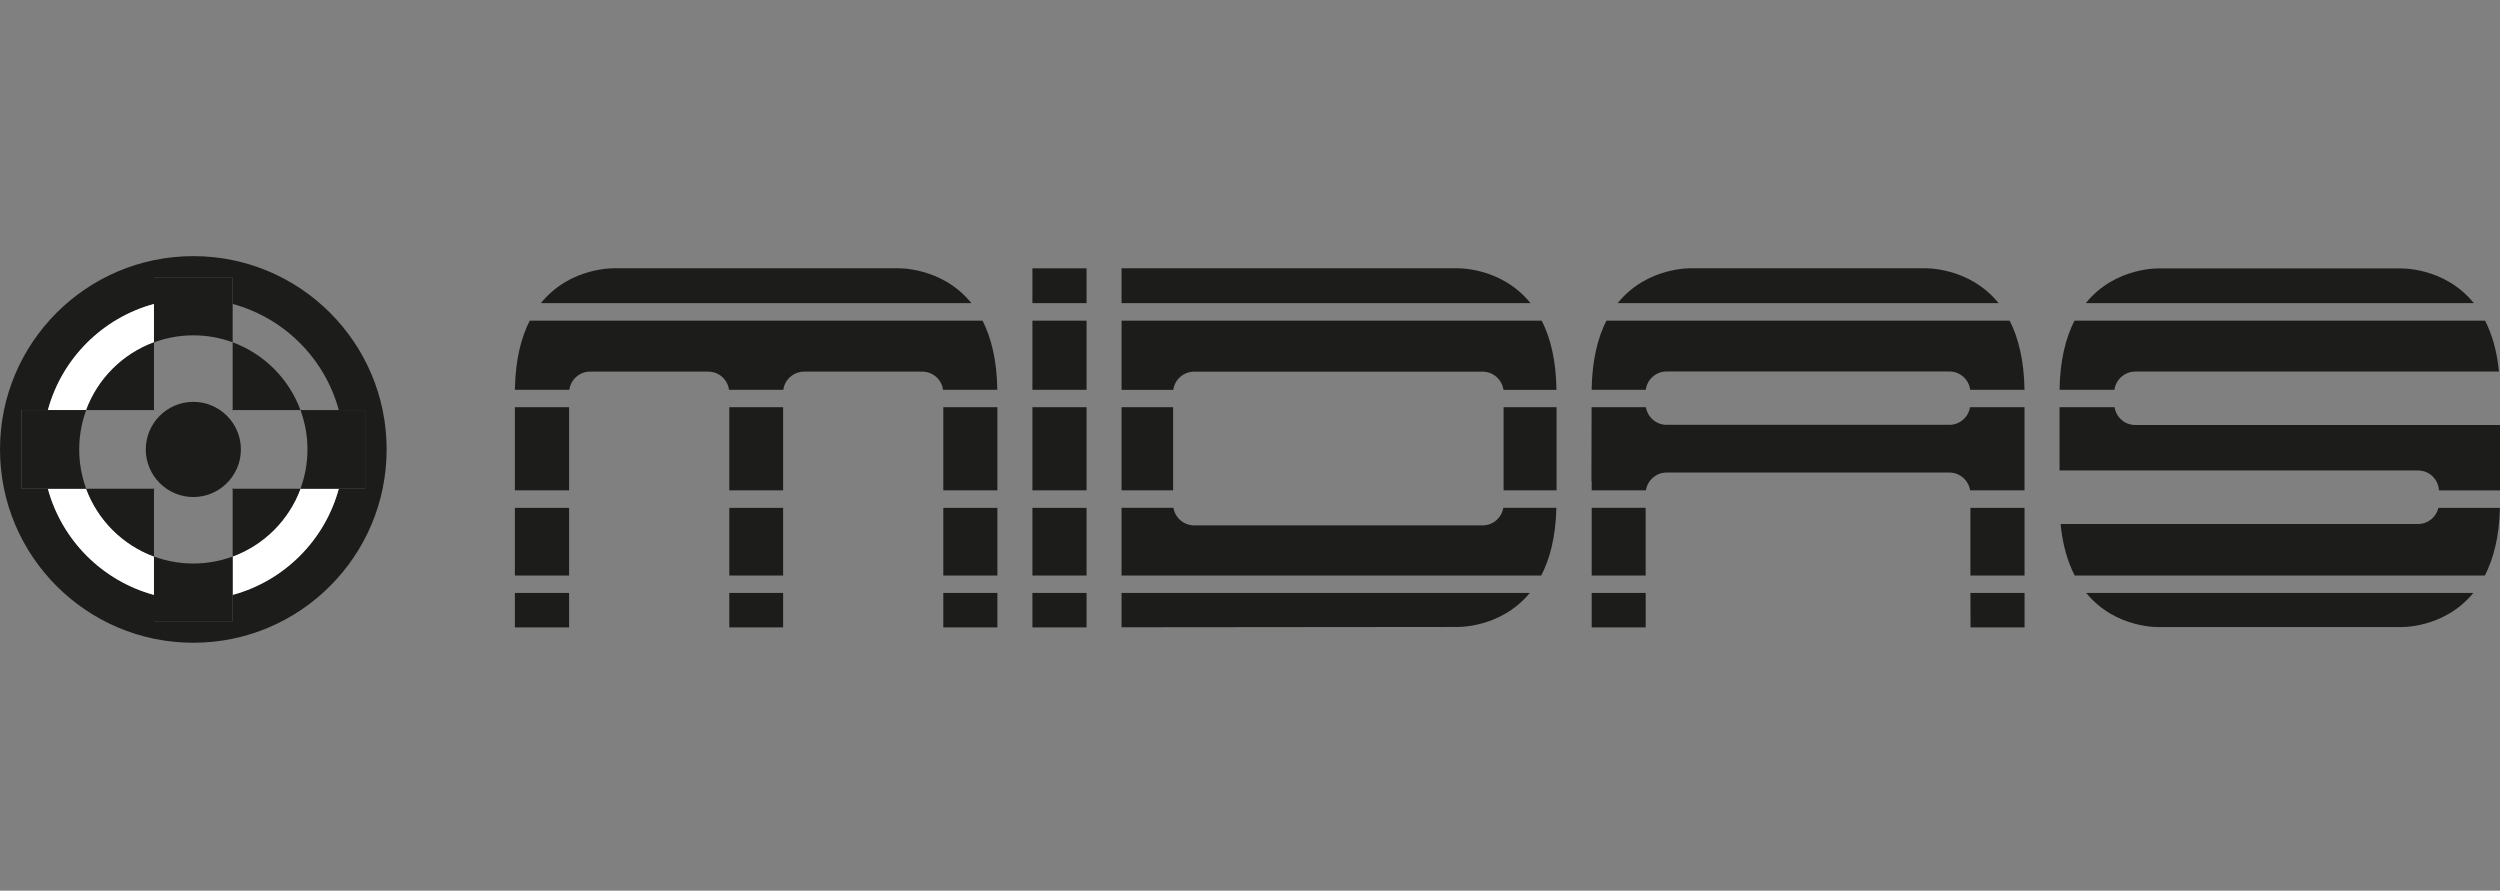
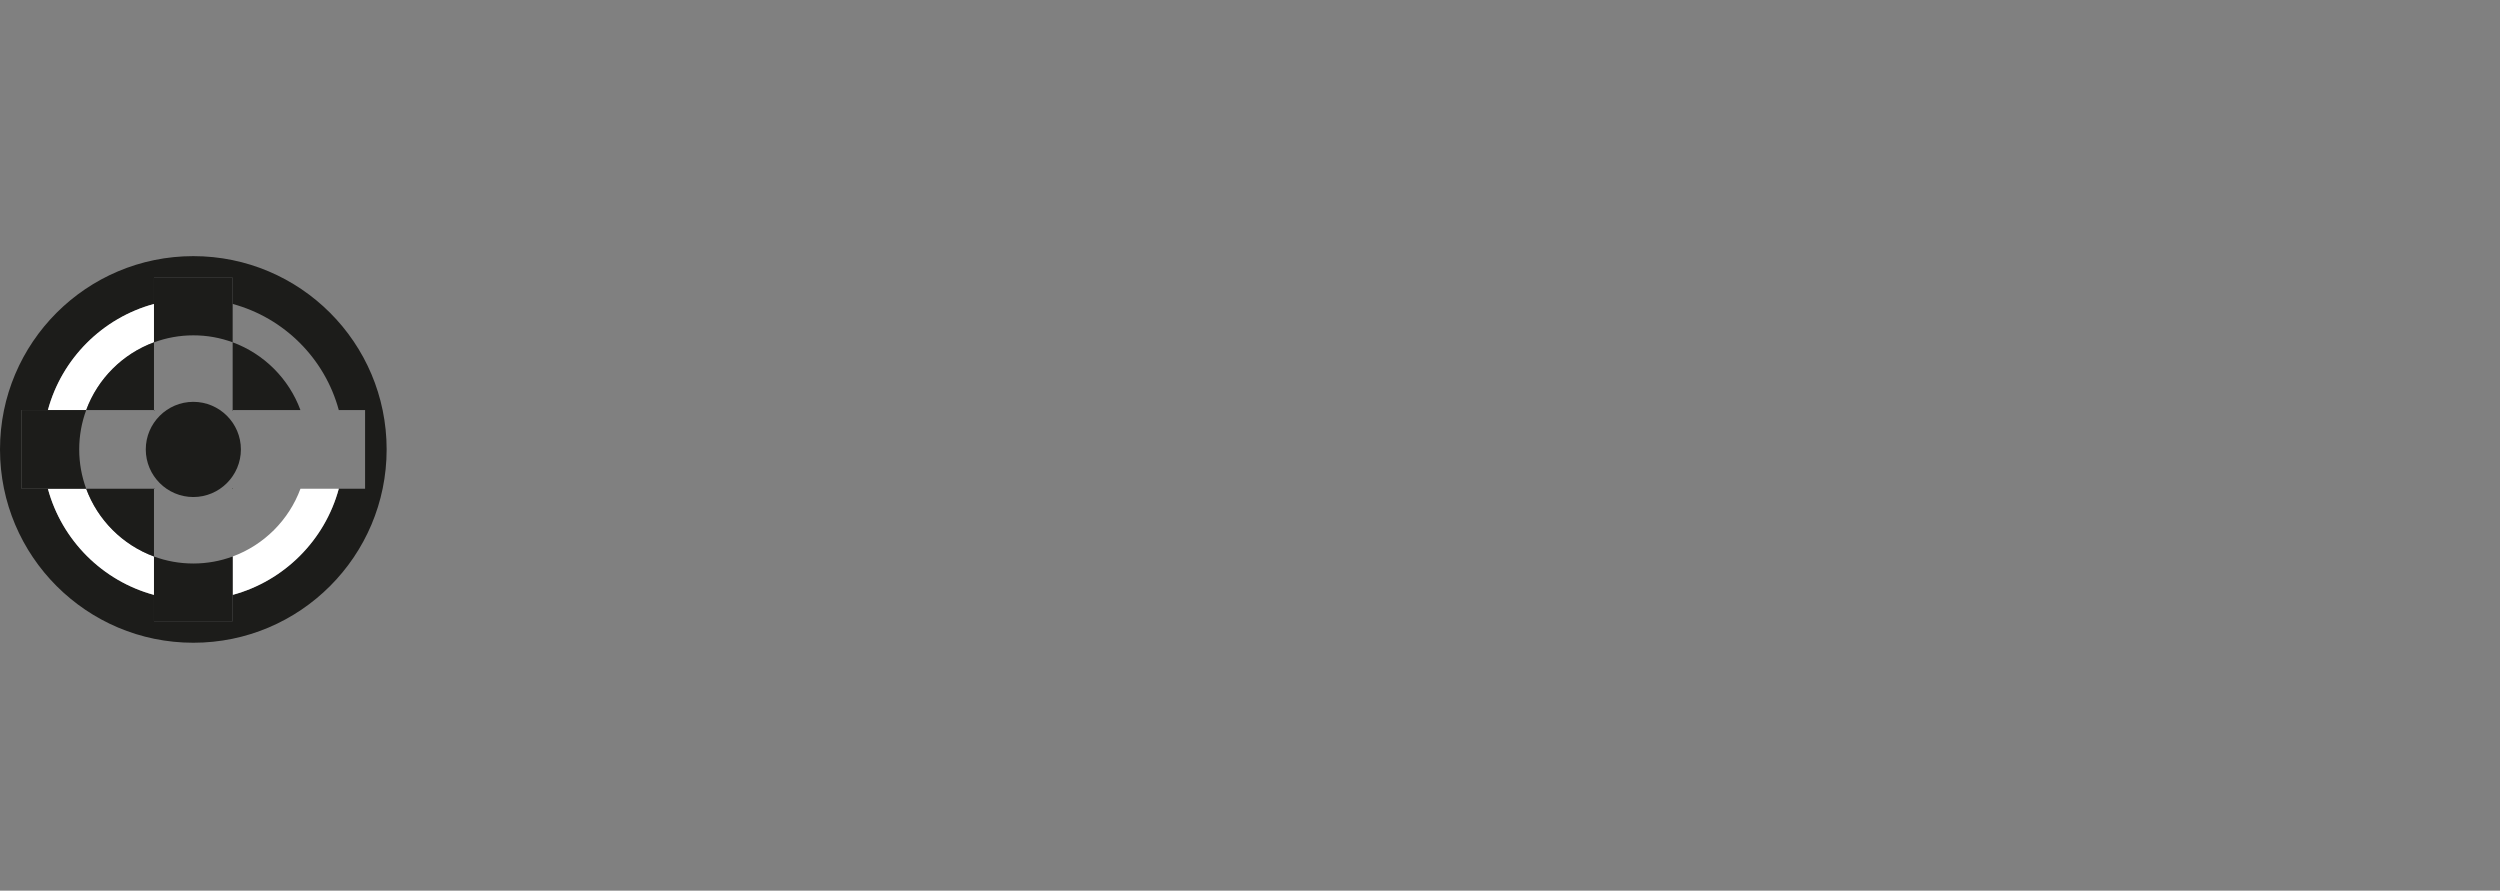
<svg xmlns="http://www.w3.org/2000/svg" version="1.1" id="Слой_3" x="0px" y="0px" viewBox="0 0 785.95 280" style="enable-background:new 0 0 785.95 280;" xml:space="preserve">
  <rect x="0" y="0" width="785.95" height="280" fill="#808080" stroke="none" />
  <style type="text/css">
	.st0{fill:#1C1C1A;}
	.st1{fill:#FFFFFF;}
</style>
  <g>
-     <path class="st0" d="M324.572,95.302h17.023V84.349h-17.023V95.302z M457.661,84.339H352.598v10.953h128.552   C471.788,83.687,457.661,84.339,457.661,84.339 M760.179,164.738H647.81c0.643,6.663,2.264,11.981,4.439,16.202h128.937   c2.689-5.239,4.547-12.169,4.735-21.284h-19.326C765.893,162.573,763.302,164.738,760.179,164.738 M604.808,84.339H532.02   c0,0-14.077-0.652-23.458,10.953h119.744C618.885,83.687,604.808,84.339,604.808,84.339 M466.123,165.173h-90.72   c-3.282,0-5.961-2.422-6.505-5.526h-16.301v21.284H484.54c2.709-5.239,4.547-12.169,4.755-21.284h-16.687   C472.094,162.751,469.376,165.173,466.123,165.173 M619.458,180.941h17.023v-21.284h-17.023V180.941z M500.396,159.647v21.284   h16.973l-0.01-21.284H500.396z M324.572,197.232h17.023v-10.825h-17.023V197.232z M500.396,197.232h16.973v-10.825h-16.973V197.232   z M679.117,197.143h75.199c0,0,13.879,0.682,23.251-10.736H655.857C665.228,197.835,679.117,197.143,679.117,197.143    M352.598,197.202l105.064-0.099c0,0,13.879,0.682,23.271-10.696H352.598V197.202z M161.866,197.252l17.043-0.02v-10.825h-17.043   V197.252z M281.896,84.339h-88.367c0,0-14.077-0.652-23.478,10.953h135.333C295.983,83.687,281.896,84.339,281.896,84.339    M324.572,180.941h17.023v-21.284h-17.023V180.941z M229.275,197.232H246.2v-10.825h-16.924V197.232z M296.556,197.232h17.003   v-10.825h-17.003V197.232z M619.497,197.232h16.983v-10.825h-17.013L619.497,197.232z M636.471,128.023h-17.132   c-0.514,3.153-3.233,5.536-6.495,5.536h-88.891c-3.262,0-5.981-2.382-6.515-5.536h-17.072l-0.049,23.32h0.079v2.807h17.043   c0.484-3.144,3.223-5.595,6.515-5.595h88.891c3.292,0,6.03,2.452,6.524,5.595h17.102v-17.329   C636.471,136.822,636.471,128.023,636.471,128.023z M472.697,154.161h16.657v-26.137h-16.657V154.161z M368.8,128.023h-16.202   v26.137H368.8V128.023z M296.556,180.941h17.003v-21.284h-17.003V180.941z M229.275,154.161H246.2v-26.137h-16.924V154.161z    M754.317,84.389h-75.199c0,0-14.037-0.662-23.389,10.914h122.007C768.334,83.716,754.317,84.389,754.317,84.389 M671.288,116.813   h114.326c-0.623-6.584-2.214-11.813-4.359-16.005H652.169c-2.709,5.348-4.557,12.387-4.686,21.738h17.25   C665.169,119.344,667.937,116.813,671.288,116.813 M308.894,100.809H166.532c-2.659,5.249-4.458,12.149-4.646,21.234h-0.02v0.504   h17.122c0.425-3.213,3.183-5.714,6.524-5.714h37.14c3.371,0,6.109,2.501,6.534,5.714h17.072c0.435-3.213,3.213-5.714,6.544-5.714   h37.13c3.351,0,6.129,2.501,6.534,5.714h17.062C313.421,113.205,311.602,106.157,308.894,100.809 M671.288,133.609   c-3.292,0-6.01-2.412-6.505-5.585h-17.3v19.88h112.695c3.539,0,6.396,2.778,6.584,6.258h19.188v-20.552H671.288z M161.866,180.941   h17.043v-21.284h-17.043V180.941z M161.866,154.161h17.043v-26.137h-17.043V154.161z M229.275,180.941H246.2v-21.284h-16.924   V180.941z M296.556,154.161h17.003v-26.137h-17.003V154.161z M324.572,154.161h17.023v-26.137h-17.023V154.161z M523.944,116.784   h88.891c3.371,0,6.129,2.511,6.564,5.763h17.072c-0.158-9.352-1.957-16.4-4.666-21.738H505.023   c-2.669,5.249-4.439,12.149-4.636,21.234v0.504h17.003C517.825,119.294,520.593,116.784,523.944,116.784 M324.572,122.547h17.023   v-21.738h-17.023V122.547z M375.404,116.843h90.72c3.322,0,6.07,2.501,6.534,5.714h16.667c-0.119-9.352-1.928-16.4-4.636-21.738   H352.598v21.738h16.262C369.294,119.344,372.072,116.843,375.404,116.843" />
    <path class="st0" d="M60.776,80.523C27.215,80.523,0,107.728,0,141.29c0,33.542,27.215,60.776,60.776,60.776   s60.776-27.225,60.776-60.776C121.553,107.728,94.338,80.523,60.776,80.523z M73.143,187.023v8.272H48.41v-8.272   c-16.196-4.387-28.972-17.165-33.357-33.366H6.782v-24.734h8.271c4.385-16.201,17.162-28.979,33.357-33.366v-8.252h24.734v8.251   c16.202,4.386,28.981,17.165,33.367,33.367c4.374,0,8.261,0,8.261,0v24.734h-8.262C102.123,169.854,89.344,182.636,73.143,187.023z   " />
    <path class="st1" d="M27.096,153.657H15.052c4.385,16.201,17.162,28.979,33.357,33.366V174.95   C38.564,171.322,30.734,163.493,27.096,153.657z" />
    <path class="st1" d="M73.143,174.95v12.073c16.201-4.387,28.98-17.169,33.366-33.366H94.456   C90.828,163.493,82.989,171.322,73.143,174.95z" />
    <path class="st1" d="M48.41,107.62V95.557c-16.196,4.387-28.972,17.165-33.357,33.366h12.044   C30.724,119.067,38.564,111.248,48.41,107.62z" />
-     <path class="st0" d="M114.771,128.923c0,0-3.887,0-8.261,0c-5.625,0-12.054,0-12.054,0c1.424,3.855,2.205,8.027,2.205,12.367   c0,4.34-0.781,8.511-2.205,12.367h12.053h8.262V128.923z" />
    <path class="st0" d="M24.902,141.29c0-4.35,0.781-8.511,2.195-12.367H15.052H6.782v24.734h8.271h12.044   C25.683,149.801,24.902,145.63,24.902,141.29z" />
    <path class="st0" d="M27.096,128.923H48.41v0.217c0.072-0.073,0.143-0.145,0.216-0.217H48.41V107.63   c3.855-1.424,8.027-2.204,12.367-2.204c4.34-0.01,8.511,0.771,12.367,2.185V95.556v-8.251H48.41v8.252v12.062   C38.564,111.248,30.724,119.067,27.096,128.923z" />
    <path class="st0" d="M48.41,153.434v0.223h0.224C48.558,153.583,48.483,153.509,48.41,153.434z" />
    <path class="st0" d="M60.776,177.155c-4.34,0-8.511-0.771-12.367-2.204v12.072v8.272h24.734v-8.272V174.95   C69.288,176.383,65.116,177.155,60.776,177.155z" />
    <path class="st0" d="M27.096,153.657c3.638,9.836,11.467,17.665,21.313,21.293v-21.293H27.096z" />
    <path class="st0" d="M72.912,153.657h0.231v-0.231C73.067,153.504,72.99,153.58,72.912,153.657z" />
-     <path class="st0" d="M73.143,174.95c9.846-3.628,17.685-11.457,21.313-21.293H73.143V174.95z" />
    <path class="st0" d="M73.143,107.61v21.313h-0.22c0.074,0.073,0.147,0.147,0.22,0.221v-0.221h21.313   C90.828,119.067,82.989,111.248,73.143,107.61z" />
    <path class="st0" d="M60.776,156.257c8.245,0,14.957-6.722,14.957-14.967c0-8.245-6.712-14.957-14.957-14.957   c-8.245,0-14.947,6.712-14.947,14.957C45.829,149.534,52.532,156.257,60.776,156.257z" />
  </g>
</svg>